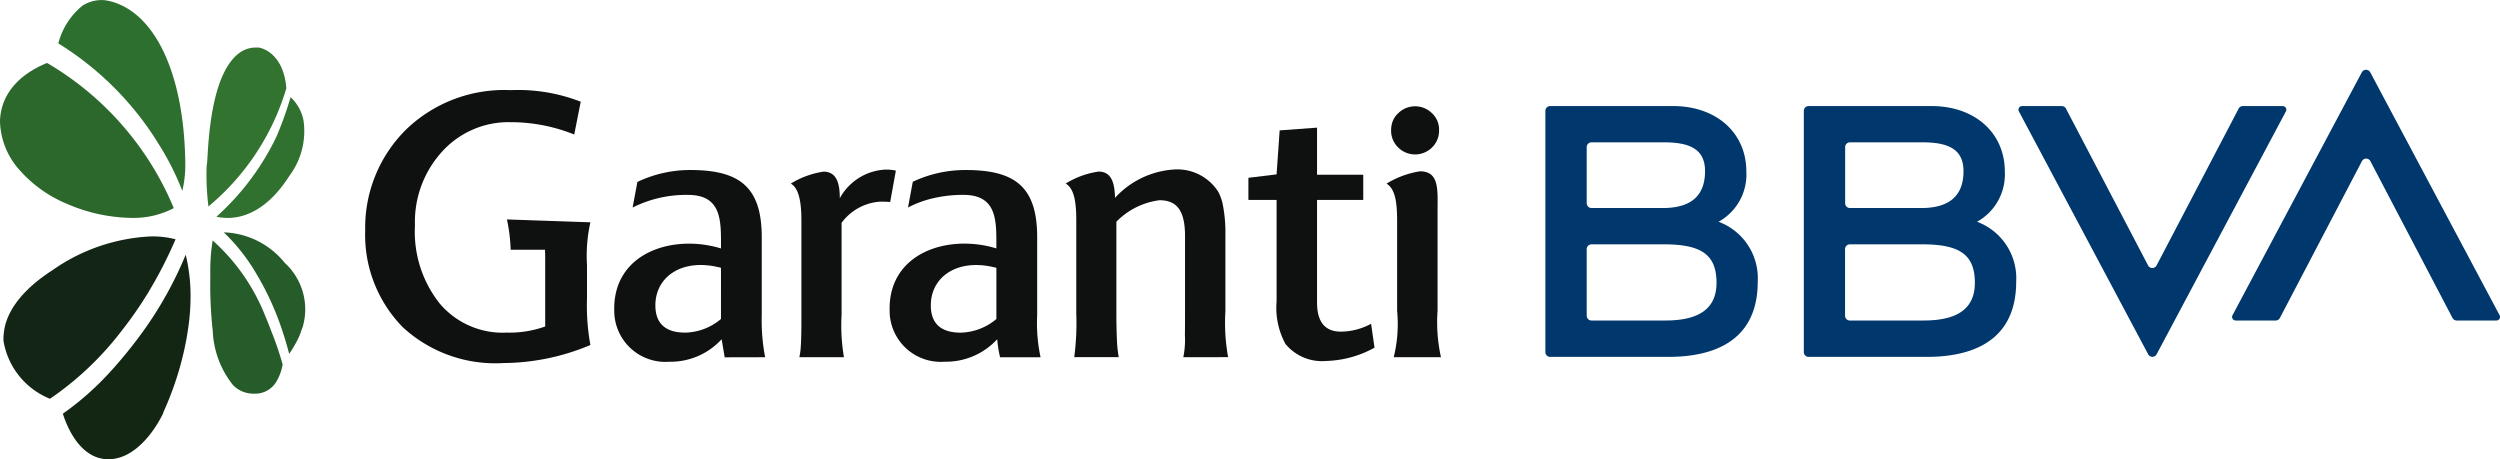
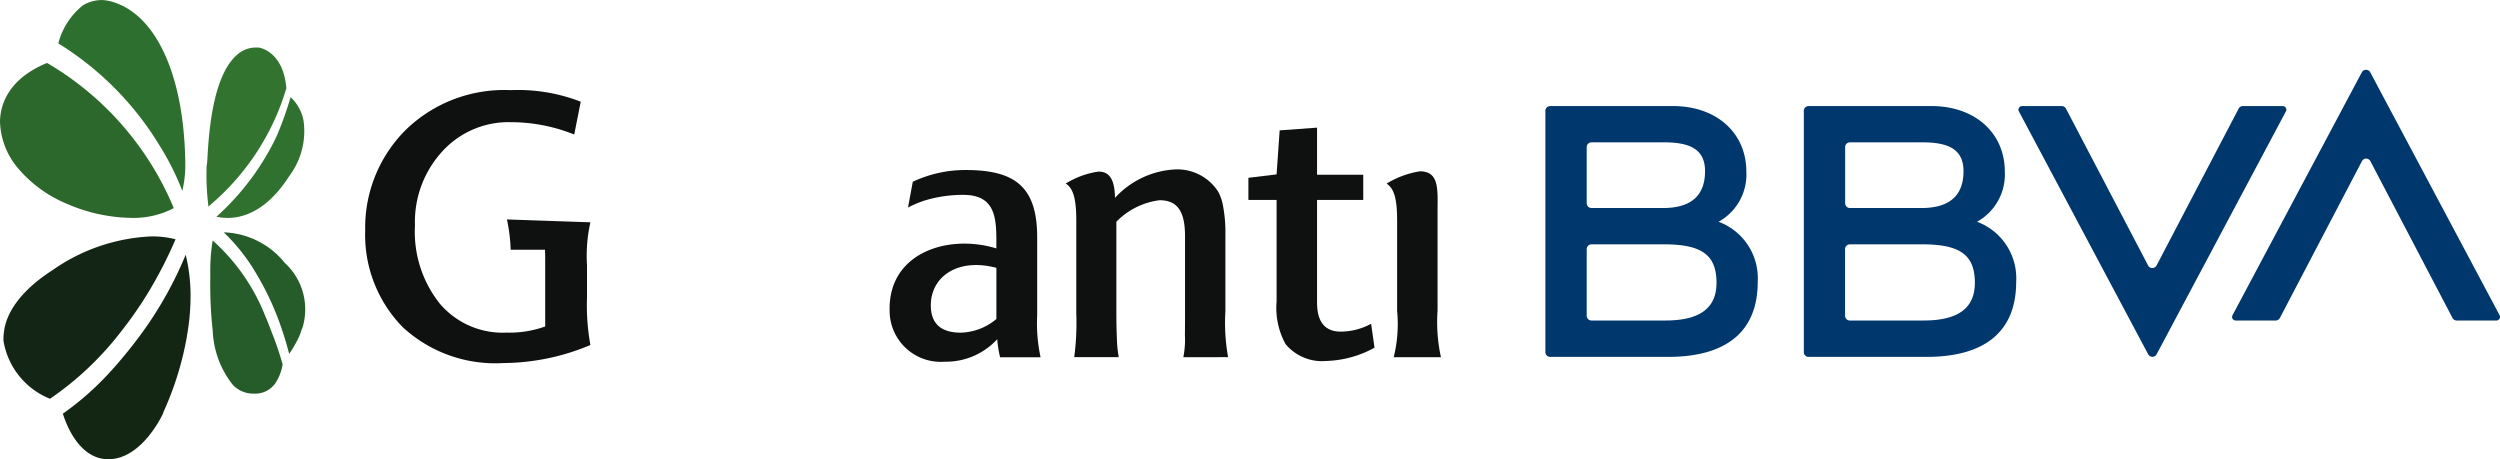
<svg xmlns="http://www.w3.org/2000/svg" xmlns:xlink="http://www.w3.org/1999/xlink" width="156.921" height="28.825" viewBox="0 0 156.921 28.825">
  <defs>
    <linearGradient id="linear-gradient" x1="-12.803" y1="59.626" x2="-12.766" y2="59.594" gradientUnits="objectBoundingBox">
      <stop offset="0" stop-color="#111f12" />
      <stop offset="0.666" stop-color="#255b28" />
      <stop offset="0.888" stop-color="#29632b" />
      <stop offset="0.889" stop-color="#29632b" />
      <stop offset="0.89" stop-color="#29632b" />
      <stop offset="1" stop-color="#2c682c" />
    </linearGradient>
    <linearGradient id="linear-gradient-2" x1="-26.641" y1="75.867" x2="-26.684" y2="75.811" gradientUnits="objectBoundingBox">
      <stop offset="0" stop-color="#142f17" />
      <stop offset="1" stop-color="#30712f" />
    </linearGradient>
    <linearGradient id="linear-gradient-3" x1="-17.677" y1="48.882" x2="-17.656" y2="48.845" gradientUnits="objectBoundingBox">
      <stop offset="0" stop-color="#10160e" />
      <stop offset="0.452" stop-color="#1b3718" />
      <stop offset="0.453" stop-color="#1b3718" />
      <stop offset="1" stop-color="#2d6f2e" />
    </linearGradient>
    <linearGradient id="linear-gradient-4" x1="-17.604" y1="44.482" x2="-17.62" y2="44.445" gradientUnits="objectBoundingBox">
      <stop offset="0" stop-color="#4eaa3c" />
      <stop offset="0.62" stop-color="#235325" />
      <stop offset="1" stop-color="#132614" />
    </linearGradient>
    <linearGradient id="linear-gradient-5" x1="-31.846" y1="59.206" x2="-31.822" y2="59.159" gradientUnits="objectBoundingBox">
      <stop offset="0" stop-color="#4eaa3c" />
      <stop offset="1" stop-color="#255c29" />
    </linearGradient>
    <linearGradient id="linear-gradient-6" x1="-29.049" y1="58.258" x2="-29.062" y2="58.207" gradientUnits="objectBoundingBox">
      <stop offset="0" stop-color="#142d16" />
      <stop offset="0.625" stop-color="#255827" />
      <stop offset="0.635" stop-color="#255827" />
      <stop offset="1" stop-color="#31732f" />
    </linearGradient>
    <linearGradient id="linear-gradient-7" x1="-28.798" y1="74.477" x2="-28.753" y2="74.419" xlink:href="#linear-gradient-5" />
    <linearGradient id="linear-gradient-8" x1="-12.908" y1="55.93" x2="-12.944" y2="55.902" gradientUnits="objectBoundingBox">
      <stop offset="0" stop-color="#3c8833" />
      <stop offset="1" stop-color="#132514" />
    </linearGradient>
  </defs>
  <g id="garanti" transform="translate(-139.525 -223.998)">
    <g id="_1200" data-name="1200">
      <g id="Logo">
        <g id="LOGO-2" data-name="LOGO">
          <g id="Group-20">
            <path id="Fill-18" d="M139.525,231.629a4.753,4.753,0,0,0,1.058,2.845h0a8.106,8.106,0,0,0,3.1,2.3h0a10.535,10.535,0,0,0,4.05.9h0a5.465,5.465,0,0,0,2.7-.612h0a19,19,0,0,0-7.953-9.112h0c-1.861.756-2.92,2.053-2.956,3.674" fill-rule="evenodd" fill="url(#linear-gradient)" />
          </g>
          <g id="Group-23">
            <path id="Fill-21" d="M156.883,232.563a16.074,16.074,0,0,1-3.775,5.04h0a3.778,3.778,0,0,0,.705.074h0c1.024,0,2.5-.478,3.882-2.649h0a4.672,4.672,0,0,0,.882-3.458h0a2.666,2.666,0,0,0-.812-1.472h0a21.835,21.835,0,0,1-.882,2.465" fill-rule="evenodd" fill="url(#linear-gradient-2)" />
          </g>
          <g id="Group-26">
            <path id="Fill-24" d="M144.743,224.322a4.489,4.489,0,0,0-1.557,2.4h0a19.294,19.294,0,0,1,6.338,6.382h0a16.783,16.783,0,0,1,1.445,2.877h0a7.129,7.129,0,0,0,.186-1.77h0c-.074-5.57-1.89-9.443-4.744-10.144h0c-.1-.02-.191-.038-.287-.052h0a1.86,1.86,0,0,0-.234-.014h0a2.3,2.3,0,0,0-1.147.324" fill-rule="evenodd" fill="url(#linear-gradient-3)" />
          </g>
          <g id="Group-29">
            <path id="Fill-27" d="M148.438,244.888c-.557.77-1.105,1.439-1.6,2.007h0c-.163.188-.322.364-.476.53h0a17.992,17.992,0,0,1-2.891,2.538h0c.186.608,1,2.86,2.854,2.86h0c2.15,0,3.448-2.9,3.448-2.9h0v-.035a19.641,19.641,0,0,0,1.458-4.629h0c.022-.124.042-.249.061-.375h0c.027-.158.051-.318.073-.48h0a14.039,14.039,0,0,0,.121-2h0a10.948,10.948,0,0,0-.277-2.3h0c-.009-.039-.018-.078-.028-.117h0a23.752,23.752,0,0,1-2.74,4.9" fill-rule="evenodd" fill="url(#linear-gradient-4)" />
          </g>
          <g id="Group-32">
            <path id="Fill-30" d="M152.724,241.069v.4a26.319,26.319,0,0,0,.156,3.313h0a5.8,5.8,0,0,0,1.27,3.385h0a1.773,1.773,0,0,0,1.275.54h.151a1.53,1.53,0,0,0,1.275-.722h0a3.029,3.029,0,0,0,.414-1.114h0a19.96,19.96,0,0,0-.713-2.089h0c-.113-.306-.241-.631-.384-.964h0a12.462,12.462,0,0,0-3.294-4.726h0a11.594,11.594,0,0,0-.15,1.98" fill-rule="evenodd" fill="url(#linear-gradient-5)" />
          </g>
          <g id="Group-35">
            <path id="Fill-33" d="M155.608,226.982a1.748,1.748,0,0,0-1.176.432h0c-1.63,1.368-1.819,5.258-1.9,6.734h0l-.038.288a16.148,16.148,0,0,0,.114,2.521h0a15.3,15.3,0,0,0,4.89-7.419h0c-.189-2.34-1.706-2.556-1.744-2.556h-.151Z" fill-rule="evenodd" fill="url(#linear-gradient-6)" />
          </g>
          <g id="Group-38">
            <path id="Fill-36" d="M153.578,238.59a11.831,11.831,0,0,1,1.984,2.5h0l.005.01h0a17.775,17.775,0,0,1,1.71,3.75h0q.213.644.4,1.361h0a7.556,7.556,0,0,0,.6-1.037h0c.046-.1.09-.212.13-.324h0c.029-.122.081-.219.118-.332h0l.021-.073A3.946,3.946,0,0,0,157.4,240.5h0a5.123,5.123,0,0,0-3.718-1.913h-.1Z" fill-rule="evenodd" fill="url(#linear-gradient-7)" />
          </g>
          <g id="Group-41">
            <path id="Fill-39" d="M139.78,244.779a3.294,3.294,0,0,0-.036.612,4.745,4.745,0,0,0,2.919,3.637,19.484,19.484,0,0,0,4.485-4.249,24.483,24.483,0,0,0,1.668-2.4l.12-.2a27.031,27.031,0,0,0,1.522-2.962l.086-.2a5.794,5.794,0,0,0-1.532-.18,11.675,11.675,0,0,0-6.2,2.125C141.021,242.114,139.963,243.447,139.78,244.779Z" fill-rule="evenodd" fill="url(#linear-gradient-8)" />
          </g>
        </g>
        <g id="Group-25-Copy">
          <path id="Fill-1" d="M260.281,244.116h-4.645a.3.3,0,0,1-.3-.3v-4.181a.3.3,0,0,1,.3-.3h4.688c2.214.029,3.16.653,3.16,2.414,0,1.526-.967,2.366-3.2,2.366m-4.642-11.182h4.58c1.649,0,2.549.471,2.549,1.807,0,1.523-.857,2.284-2.549,2.315h-4.58a.3.3,0,0,1-.3-.3v-3.523a.3.3,0,0,1,.3-.3m8.106,5.032-.131-.045a3.391,3.391,0,0,0,1.747-3.148c0-2.451-1.9-4.115-4.592-4.115h-7.724a.3.3,0,0,0-.3.3V246.1a.3.3,0,0,0,.3.3h7.385c3.7,0,5.645-1.6,5.645-4.722a3.782,3.782,0,0,0-2.33-3.71" fill="#00376d" fill-rule="evenodd" />
          <path id="Fill-3" d="M280.04,230.818l-5.152,9.845a.3.3,0,0,1-.529,0l-5.156-9.846a.3.3,0,0,0-.264-.16h-2.492a.225.225,0,0,0-.2.331l8.117,15.251a.3.3,0,0,0,.526,0l8.118-15.251a.225.225,0,0,0-.2-.331H280.3a.3.3,0,0,0-.264.16" fill="#00376d" fill-rule="evenodd" />
          <path id="Fill-5" d="M244.065,244.116H239.42a.3.3,0,0,1-.3-.3v-4.181a.3.3,0,0,1,.3-.3h4.688c2.214.029,3.16.653,3.16,2.414,0,1.526-.967,2.366-3.2,2.366m-4.642-11.182H244c1.649,0,2.548.471,2.548,1.807,0,1.523-.856,2.284-2.548,2.315h-4.58a.3.3,0,0,1-.3-.3v-3.523a.3.3,0,0,1,.3-.3m8.106,5.032-.132-.045a3.39,3.39,0,0,0,1.747-3.148c0-2.451-1.9-4.115-4.591-4.115h-7.724a.3.3,0,0,0-.3.3V246.1a.3.3,0,0,0,.3.3h7.384c3.7,0,5.645-1.6,5.645-4.722a3.782,3.782,0,0,0-2.329-3.71" fill="#00376d" fill-rule="evenodd" />
          <path id="Fill-7" d="M282.629,243.956l5.152-9.845a.3.3,0,0,1,.528,0l5.156,9.845a.3.3,0,0,0,.264.16h2.492a.225.225,0,0,0,.2-.331L288.3,228.534a.3.3,0,0,0-.526,0l-8.118,15.251a.225.225,0,0,0,.2.331h2.509a.3.3,0,0,0,.264-.16" fill="#00376d" fill-rule="evenodd" />
-           <path id="Fill-9" d="M229.853,232.181a1.391,1.391,0,0,0-.438-1.07,1.51,1.51,0,0,0-2.133,0,1.336,1.336,0,0,0-.39.657,1.652,1.652,0,0,0-.049.413,1.462,1.462,0,0,0,.439,1.07,1.51,1.51,0,0,0,2.133,0,1.457,1.457,0,0,0,.438-1.07" fill="#0f1010" fill-rule="evenodd" />
          <path id="Fill-11" d="M229.972,246.42a10.238,10.238,0,0,1-.213-2.933v-6.252c0-1.307.126-2.484-1.11-2.484a5.746,5.746,0,0,0-2.09.771c.478.318.661.955.661,2.333v5.653a8.652,8.652,0,0,1-.214,2.912Z" fill="#0f1010" fill-rule="evenodd" />
          <path id="Fill-13" d="M222.748,246.656a2.963,2.963,0,0,1-2.538-1.071,4.749,4.749,0,0,1-.555-2.677v-6.359h-1.77v-1.391l1.77-.215.192-2.762,2.347-.171v2.955h2.9v1.584h-2.9v6.445c0,1.221.511,1.82,1.493,1.82a4.042,4.042,0,0,0,1.9-.493l.214,1.5a6.629,6.629,0,0,1-3.051.835" fill="#0f1010" fill-rule="evenodd" />
-           <path id="Fill-15" d="M187.552,246.42a12.209,12.209,0,0,1-.213-2.633v-4.9c0-3.19-1.429-4.218-4.5-4.218a7.688,7.688,0,0,0-3.306.75l-.3,1.606a7.469,7.469,0,0,1,3.477-.793c2.176,0,2.07,1.713,2.07,3.361-2.987-.92-6.784.237-6.7,3.9a3.21,3.21,0,0,0,3.456,3.211,4.346,4.346,0,0,0,3.285-1.413l.192,1.135Zm-2.772-2.4a3.6,3.6,0,0,1-2.24.856c-1.152,0-1.878-.492-1.878-1.712,0-1.8,1.685-3,4.118-2.356Z" fill="#0f1010" fill-rule="evenodd" />
          <path id="Fill-17" d="M213.8,246.42a5.577,5.577,0,0,0,.1-1.389c.007-.475.007-1.045.007-1.716v-4.5c0-1.541-.469-2.249-1.6-2.249a4.593,4.593,0,0,0-2.709,1.35v5.652c0,.648.011,1.246.035,1.74a7.475,7.475,0,0,0,.114,1.108h-2.794a16.441,16.441,0,0,0,.128-2.762v-5.846c0-1.434-.23-2.013-.661-2.29a5.353,5.353,0,0,1,2.058-.75c.825,0,1.013.73,1.034,1.649a5.5,5.5,0,0,1,3.669-1.778,3.049,3.049,0,0,1,2.795,1.37,2.806,2.806,0,0,1,.3.825,9.012,9.012,0,0,1,.166,1.917v4.775a12.1,12.1,0,0,0,.17,2.89Z" fill="#0f1010" fill-rule="evenodd" />
-           <path id="Fill-19" d="M195.4,236.678a5.629,5.629,0,0,0-.64-.022,3.277,3.277,0,0,0-2.41,1.328v5.76a11.96,11.96,0,0,0,.149,2.676H189.7a4.559,4.559,0,0,0,.087-.648c.04-.544.04-1.247.04-2.008v-5.952c0-1.306-.213-2.028-.664-2.29a5.429,5.429,0,0,1,2.054-.75c.853,0,1.021.792,1.021,1.67a3.448,3.448,0,0,1,2.9-1.8,2.879,2.879,0,0,1,.619.065Z" fill="#0f1010" fill-rule="evenodd" />
          <path id="Fill-21-2" data-name="Fill-21" d="M202.067,244.021a3.6,3.6,0,0,1-2.239.857c-1.152,0-1.877-.492-1.877-1.713,0-1.8,1.685-3,4.116-2.355Zm2.773,2.4a10.11,10.11,0,0,1-.213-2.633v-4.9c0-3.19-1.416-4.218-4.489-4.218a7.739,7.739,0,0,0-3.319.737l-.3,1.618a6.363,6.363,0,0,1,1.25-.5,8.229,8.229,0,0,1,2.227-.295c2.176,0,2.069,1.713,2.069,3.361-2.986-.92-6.783.237-6.7,3.9a3.21,3.21,0,0,0,3.455,3.211,4.37,4.37,0,0,0,3.3-1.413,7.078,7.078,0,0,0,.18,1.135Z" fill="#0f1010" fill-rule="evenodd" />
          <path id="Fill-23" d="M175.56,232.438a10.662,10.662,0,0,0-3.989-.771,5.623,5.623,0,0,0-4.271,1.82,6.541,6.541,0,0,0-1.728,4.668,7.229,7.229,0,0,0,1.557,4.9,5.179,5.179,0,0,0,4.207,1.82,6.614,6.614,0,0,0,2.41-.385v-4.047c0-.278,0-.533-.013-.771h-2.154a10.626,10.626,0,0,0-.234-1.9l5.239.18a9.534,9.534,0,0,0-.214,2.688v2.078a13.705,13.705,0,0,0,.214,2.934,14.2,14.2,0,0,1-5.461,1.134,8.564,8.564,0,0,1-6.314-2.248,8.272,8.272,0,0,1-2.361-6.075,8.659,8.659,0,0,1,2.6-6.366,8.873,8.873,0,0,1,6.528-2.441,10.855,10.855,0,0,1,4.4.726l-.407,2.058" fill="#0f1010" fill-rule="evenodd" />
        </g>
      </g>
    </g>
  </g>
</svg>